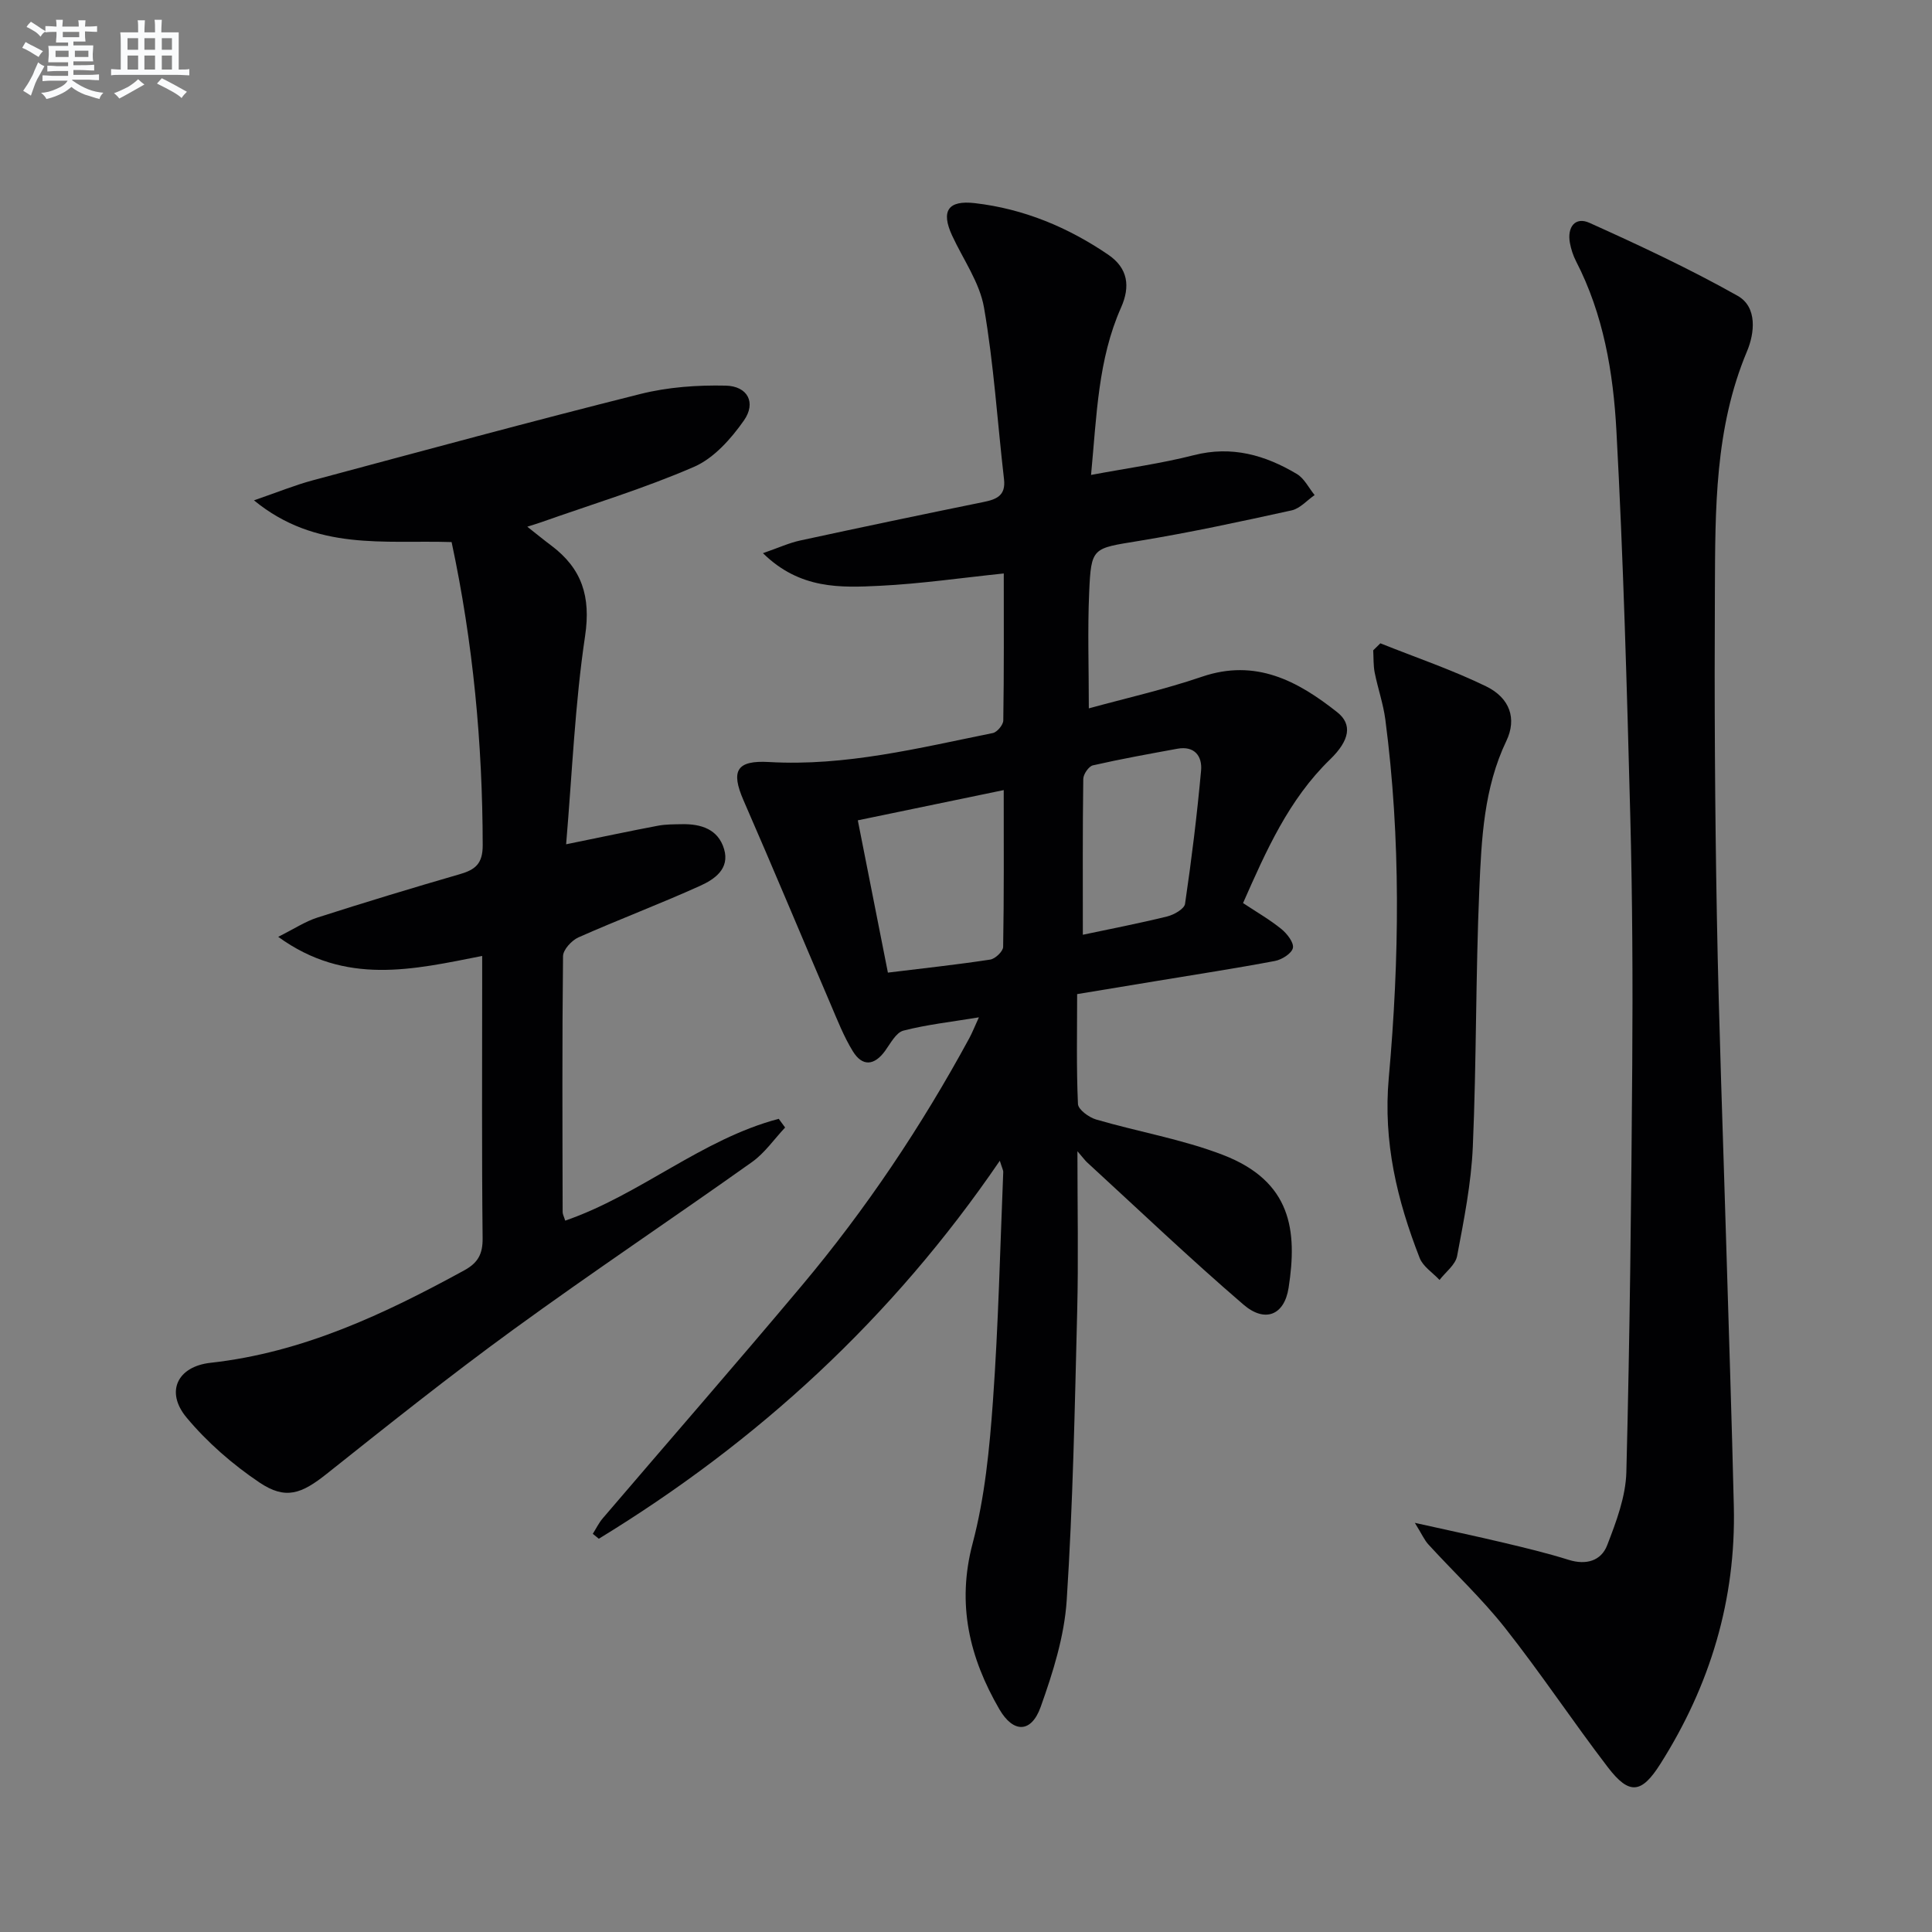
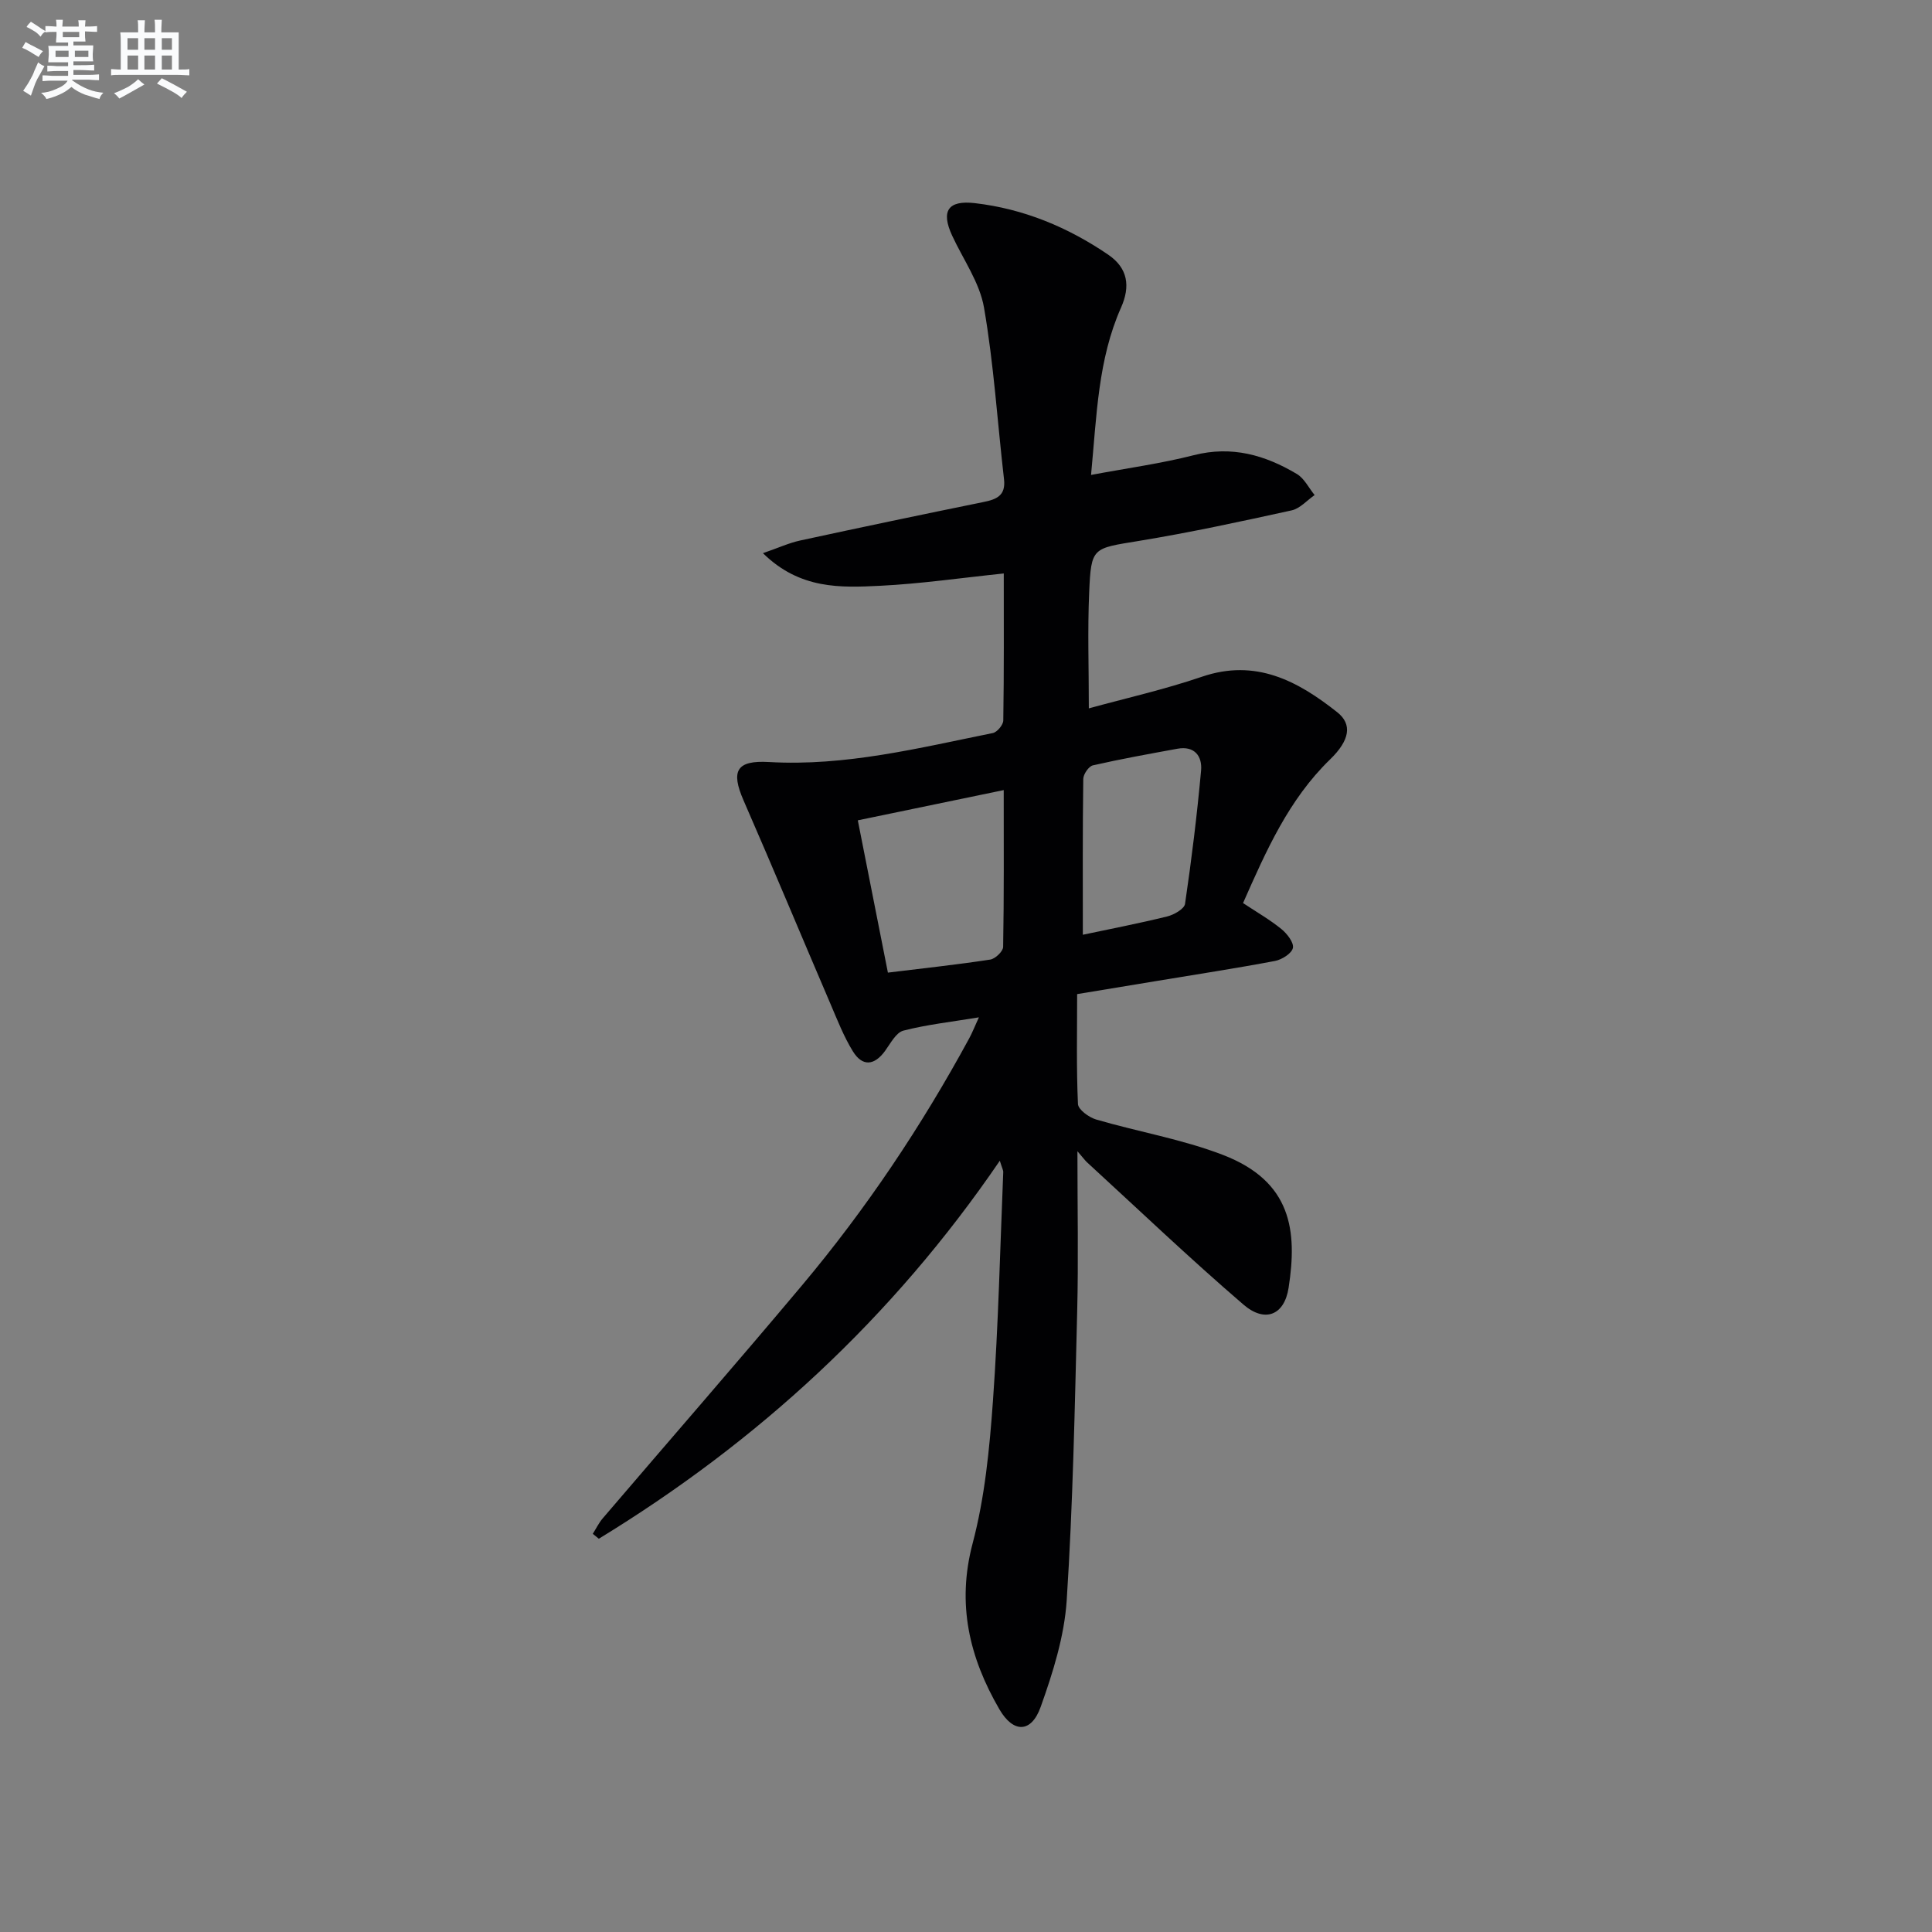
<svg xmlns="http://www.w3.org/2000/svg" enable-background="new 0 0 400 400" viewBox="0 0 400 400">
  <rect x="0" y="0" width="400" height="400" fill="#808080" stroke="none" />
  <g fill="#010103">
    <path d="m223.07 238.35c0 11.95.22 22.56-.05 33.16-.5 19.95-.88 39.92-2.17 59.82-.49 7.46-2.85 14.96-5.39 22.07-1.94 5.43-5.66 5.47-8.56.47-6.19-10.67-8.86-21.73-5.53-34.32 2.53-9.55 3.5-19.61 4.21-29.52 1.13-15.75 1.48-31.55 2.13-47.34.02-.41-.24-.84-.71-2.37-22.28 32.65-50.15 58.19-83.02 78.26-.42-.34-.84-.68-1.25-1.02.69-1.08 1.25-2.27 2.08-3.23 13.73-16.07 27.63-32 41.22-48.19 13.3-15.84 24.76-32.98 34.64-51.17.62-1.14 1.09-2.36 2-4.34-5.68.94-10.75 1.49-15.63 2.75-1.53.4-2.67 2.65-3.79 4.19-2.26 3.11-4.73 3.26-6.68.08-1.89-3.07-3.22-6.51-4.65-9.85-6.01-14.02-11.87-28.1-17.97-42.07-2.7-6.18-1.44-8.35 5.28-7.96 15.82.91 31.03-2.91 46.32-6 .9-.18 2.16-1.7 2.17-2.61.16-10.12.1-20.25.1-30.43-8.87.92-17.22 2.14-25.6 2.55-8.16.4-16.59.78-24.26-6.75 3.26-1.13 5.42-2.13 7.69-2.62 12.64-2.74 25.29-5.39 37.96-7.97 2.72-.55 4.65-1.33 4.26-4.72-1.37-11.85-2.11-23.8-4.14-35.53-.9-5.2-4.31-9.96-6.6-14.91-2.35-5.08-.88-7.37 4.71-6.72 10.09 1.17 19.23 4.97 27.59 10.66 4.12 2.8 4.62 6.58 2.67 10.96-4.76 10.71-5.03 22.19-6.21 34.65 7.52-1.41 14.5-2.36 21.28-4.09 7.86-2.01 14.77-.02 21.34 3.9 1.54.92 2.46 2.88 3.67 4.36-1.58 1.09-3.03 2.79-4.77 3.17-10.52 2.31-21.05 4.59-31.67 6.33-9.56 1.57-9.83 1.25-10.24 10.69-.34 7.75-.07 15.53-.07 23.97 7.6-2.09 15.65-3.9 23.42-6.55 11.14-3.8 19.82.87 28 7.34 3.19 2.52 2.6 5.83-1.47 9.78-8.59 8.33-13.25 18.95-18.02 29.74 2.8 1.86 5.53 3.42 7.94 5.38 1.17.95 2.62 2.81 2.38 3.92-.25 1.14-2.29 2.42-3.73 2.69-8.15 1.54-16.35 2.79-24.53 4.15-5.37.89-10.75 1.77-16.41 2.71 0 7.81-.17 15.29.17 22.75.05 1.15 2.26 2.77 3.76 3.21 8.72 2.55 17.81 4.08 26.25 7.33 14.26 5.49 15.43 15.73 13.6 27.52-.88 5.68-4.9 7.3-9.35 3.47-11.09-9.53-21.68-19.64-32.46-29.53-.37-.36-.66-.77-1.91-2.22zm-15.26-74.77c-10.26 2.13-19.93 4.13-30.21 6.26 2.09 10.6 4.13 20.91 6.23 31.53 7.42-.91 14.33-1.65 21.19-2.7 1.04-.16 2.65-1.7 2.67-2.62.19-10.6.12-21.22.12-32.47zm16.38 29.95c5.53-1.17 11.53-2.33 17.47-3.79 1.41-.35 3.54-1.56 3.69-2.61 1.35-9.16 2.48-18.36 3.32-27.59.27-2.97-1.35-5.18-4.92-4.52-5.84 1.07-11.7 2.12-17.48 3.44-.86.2-1.98 1.83-1.99 2.82-.15 10.6-.09 21.19-.09 32.25z" />
-     <path d="m93.5 112.23c-13.95-.45-28.05 1.92-40.92-8.64 4.83-1.66 8.43-3.14 12.16-4.14 22.59-6.06 45.16-12.19 67.85-17.88 5.69-1.43 11.77-1.86 17.65-1.73 4.56.1 6.37 3.53 3.77 7.23-2.66 3.79-6.21 7.79-10.29 9.57-10.3 4.48-21.13 7.75-31.75 11.51-.74.26-1.5.48-2.8.9 1.97 1.55 3.45 2.77 4.99 3.92 6.31 4.75 8.19 10.52 6.98 18.68-2.1 14.03-2.67 28.29-3.93 43.15 7.36-1.5 13.16-2.74 18.99-3.84 1.62-.31 3.32-.29 4.98-.32 3.96-.08 7.5 1.03 8.73 5.14s-2 6.29-4.98 7.63c-8.3 3.75-16.84 6.97-25.16 10.66-1.41.63-3.19 2.55-3.2 3.9-.2 17.66-.12 35.32-.08 52.98 0 .46.27.92.53 1.77 15.56-5.37 28.28-16.88 44.21-21.08.44.6.88 1.2 1.32 1.8-2.27 2.41-4.22 5.28-6.87 7.16-16.39 11.65-33.13 22.83-49.38 34.66-13.17 9.58-25.92 19.75-38.67 29.89-5.19 4.12-8.48 5.44-13.92 1.78-5.56-3.74-10.82-8.32-15.1-13.46-4.41-5.31-1.9-10.56 5-11.32 19.1-2.12 35.97-10.09 52.51-19.14 2.83-1.55 3.84-3.37 3.8-6.65-.19-17.66-.09-35.32-.09-52.98 0-1.63 0-3.26 0-5.46-14.34 2.82-28.24 6.19-42.23-3.96 3.3-1.65 5.58-3.17 8.09-3.98 9.79-3.14 19.63-6.13 29.51-8.99 3.21-.93 4.75-2.16 4.74-6.02-.04-21.04-1.97-41.81-6.44-62.74z" />
-     <path d="m292.93 315.29c7 1.56 12.72 2.77 18.41 4.12 4.51 1.07 9.03 2.16 13.44 3.54 3.63 1.14 6.73.2 7.97-3.03 1.88-4.86 3.84-10.06 3.97-15.16.72-28.12 1.02-56.25 1.22-84.38.12-17.15.04-34.31-.41-51.46-.7-26.59-1.43-53.19-2.87-79.75-.65-12.05-2.68-24.09-8.37-35.11-.6-1.17-1.02-2.48-1.26-3.78-.59-3.23 1.07-5.49 4.06-4.14 10.39 4.68 20.74 9.52 30.66 15.1 4.16 2.34 3.51 7.8 1.95 11.49-6.71 15.97-6.57 32.78-6.65 49.53-.12 22.48 0 44.97.41 67.44.41 22.78 1.28 45.56 1.95 68.33.53 17.95 1.14 35.9 1.56 53.85.45 19.33-4.9 37.06-15.23 53.35-3.86 6.09-6.39 6.48-10.83.69-7.27-9.49-13.89-19.49-21.3-28.87-4.83-6.12-10.59-11.5-15.86-17.27-.84-.9-1.35-2.12-2.82-4.49z" />
-     <path d="m285.79 133.19c7.32 2.93 14.82 5.47 21.89 8.91 4.96 2.42 6.38 6.72 4.2 11.29-4.67 9.76-5.15 20.27-5.6 30.67-.77 17.78-.58 35.6-1.35 53.38-.33 7.57-1.84 15.12-3.25 22.6-.34 1.82-2.38 3.32-3.64 4.96-1.4-1.5-3.41-2.76-4.11-4.54-4.67-11.96-7.59-24.01-6.4-37.29 2.22-24.69 2.52-49.5-.71-74.19-.43-3.27-1.55-6.45-2.2-9.7-.3-1.51-.22-3.09-.31-4.64.51-.48 1-.96 1.48-1.45z" />
  </g>
  <path d="m6.8 9.5c.6.3 1.3.7 2.1 1.1-.4.4-.7.8-.9 1.2-.7-.4-1.3-.8-1.8-1.1s-1.1-.6-1.6-.8c.2-.4.5-.8.7-1.2.4.2.8.5 1.5.8zm.9 6.9c-.3.6-.5 1.1-.7 1.7s-.4 1.1-.6 1.7c-.6-.4-1.1-.7-1.6-1 .7-1 1.2-1.8 1.5-2.4.3-.5.6-1.1.8-1.7.3-.6.5-1.2.8-1.8.3.3.8.6 1.3.8-.7 1.3-1.2 2.2-1.5 2.7zm.1-11c.4.3 1 .7 1.7 1.1-.5.2-.8.6-1.1 1.1-.5-.6-1-1-1.4-1.2s-.9-.6-1.5-.8c.2-.4.5-.7.9-1.1.5.3.9.6 1.4.9zm10.5 13.1c1 .4 2 .6 3.1.7-.4.4-.7.8-.8 1.3-.9-.2-1.9-.6-3-.9-1-.4-2-.9-2.8-1.6-.5.4-1.1.9-1.9 1.3s-1.9.9-3.3 1.2c-.1-.3-.5-.8-1.1-1.3 1 0 2.1-.3 3.2-.8 1.2-.5 1.9-1 2.3-1.7h-3.2c-.4 0-1 0-2 .1v-1.2c1 0 1.7.1 2 .1h3.3v-1h-2.3c-.2 0-.9 0-2 .1v-1.2c1.2 0 1.9.1 2 .1h2.3v-.8h-4.1c0-.7.1-1.2.1-1.6 0-.5 0-1.1-.1-1.8h4.1v-.7h-2.5c0-.6.1-1.1.1-1.6v-.6h-.5c-.4 0-1 0-1.8.1v-1.3c1.2 0 1.9.1 2.1.1h.2c0-.3 0-.8-.1-1.4h1.4c0 .6-.1 1-.1 1.4h3.4c0-.4 0-.8-.1-1.3h1.5c0 .4-.1.9-.1 1.3.7 0 1.5 0 2.5-.1v1.2c-1 0-1.8-.1-2.5-.1v.6c0 .3 0 .8.1 1.5h-2.5v.8h4.1c0 .8-.1 1.3-.1 1.8s0 1 .1 1.5h-4.1v.8h1.4c.8 0 1.8 0 2.9-.1v1.2c-1 0-1.9-.1-2.8-.1h-1.5v1h3.2c.3 0 1 0 2.1-.1v1.2c-1.1 0-1.8-.1-2.1-.1h-3.4l-.1.1c1.4 1 2.4 1.5 3.4 1.9zm-4.1-6.7v-1.3h-2.7v1.3zm2.2-4.1v-1.1h-3.4v1.1zm1.9 4.1v-1.3h-2.8v1.3z" fill="#fafbfc" />
  <path d="m37 6.7v2.3 5.4c1 0 1.8 0 2.2-.1v1.3c-.6 0-1.5-.1-2.5-.1h-11.9c-.7 0-1.3 0-1.8.1v-1.3c.5 0 1.1.1 2 .1v-5.2c0-1 0-1.8-.1-2.5h3.7c0-1.3 0-2.1-.1-2.5h1.5c0 .4-.1 1.3-.1 2.5h2.2c0-1.2 0-2.1-.1-2.6h1.5c0 .4-.1 1.3-.1 2.6zm-12.3 13.7c-.3-.4-.7-.8-1.1-1.1 1.1-.4 2.1-.9 2.9-1.3.8-.5 1.5-1 2.1-1.6.4.4.9.8 1.3 1.1-2.5 1.4-4.2 2.4-5.2 2.9zm3.9-10.1v-2.4h-2.2v2.4zm0 4.1v-2.9h-2.2v2.9zm3.5-4.1v-2.4h-2.2v2.4zm0 4.1v-2.9h-2.2v2.9zm.4 2.9 1-1.1c.6.3 1.4.7 2.5 1.3s2 1.1 2.7 1.5c-.4.4-.8.8-1.1 1.3-.8-.8-2.5-1.7-5.1-3zm3.1-7v-2.4h-2.1v2.4zm0 4.1v-2.9h-2.1v2.9z" fill="#fafbfc" />
</svg>